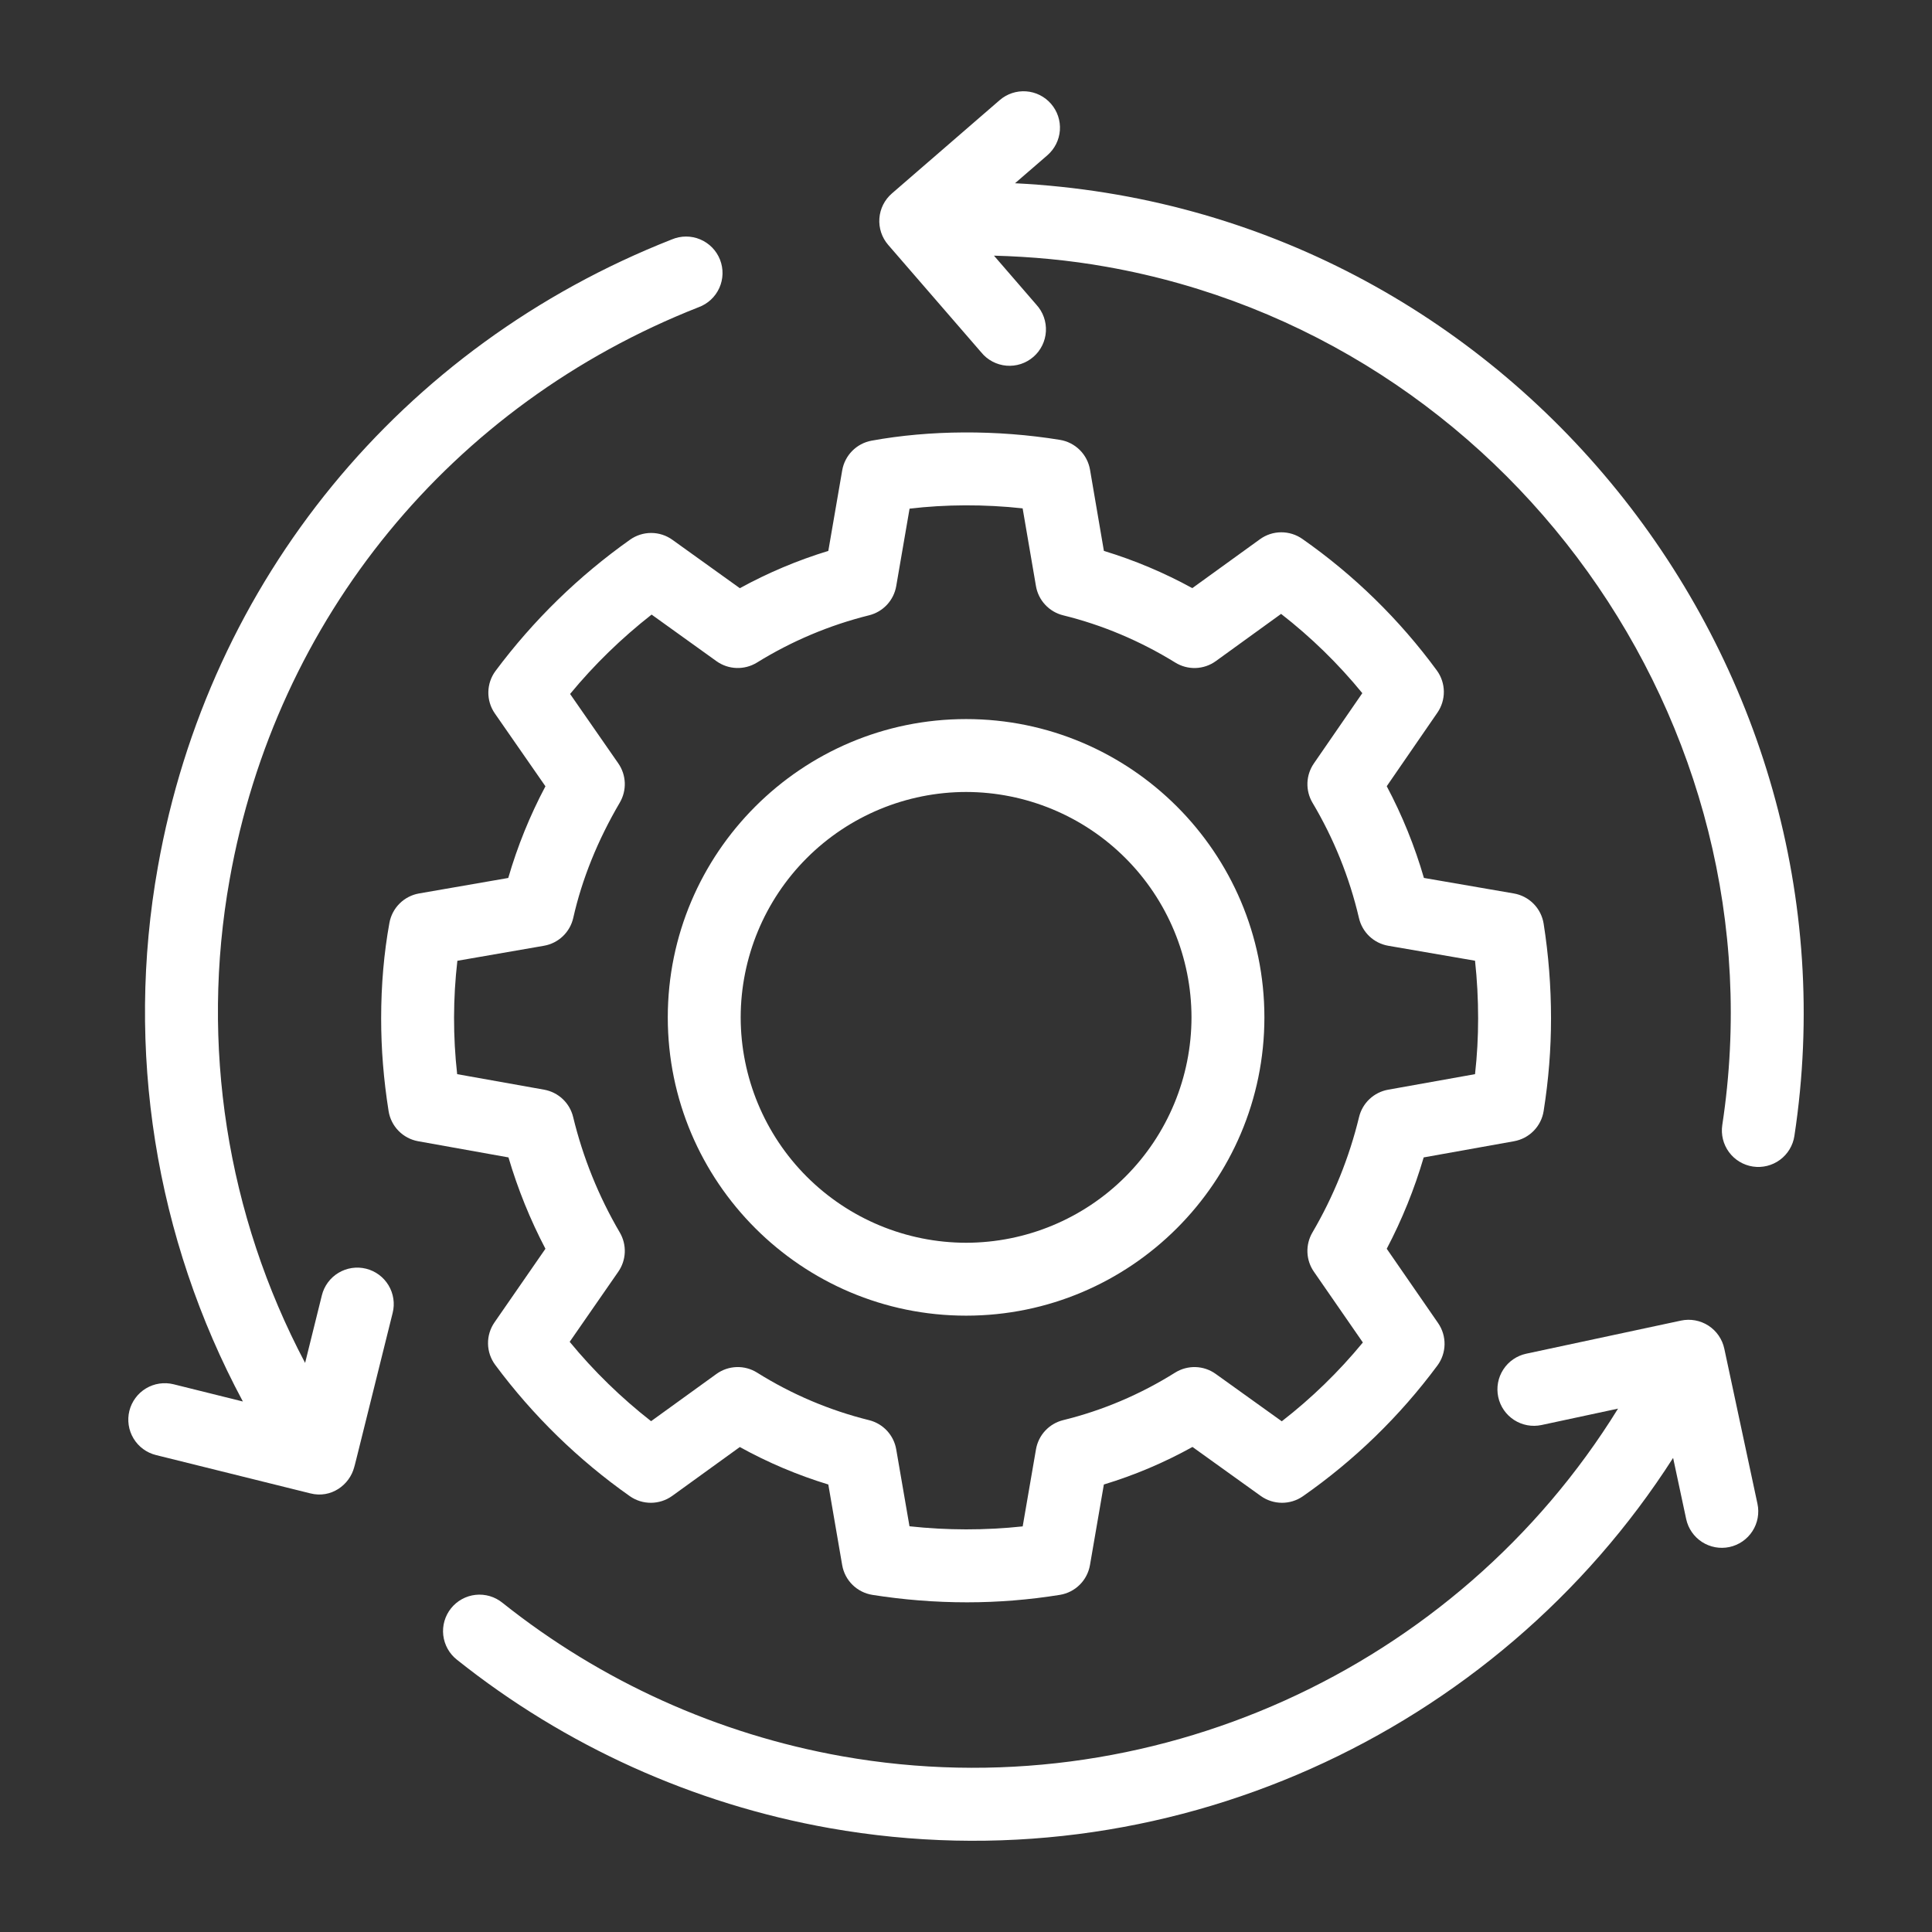
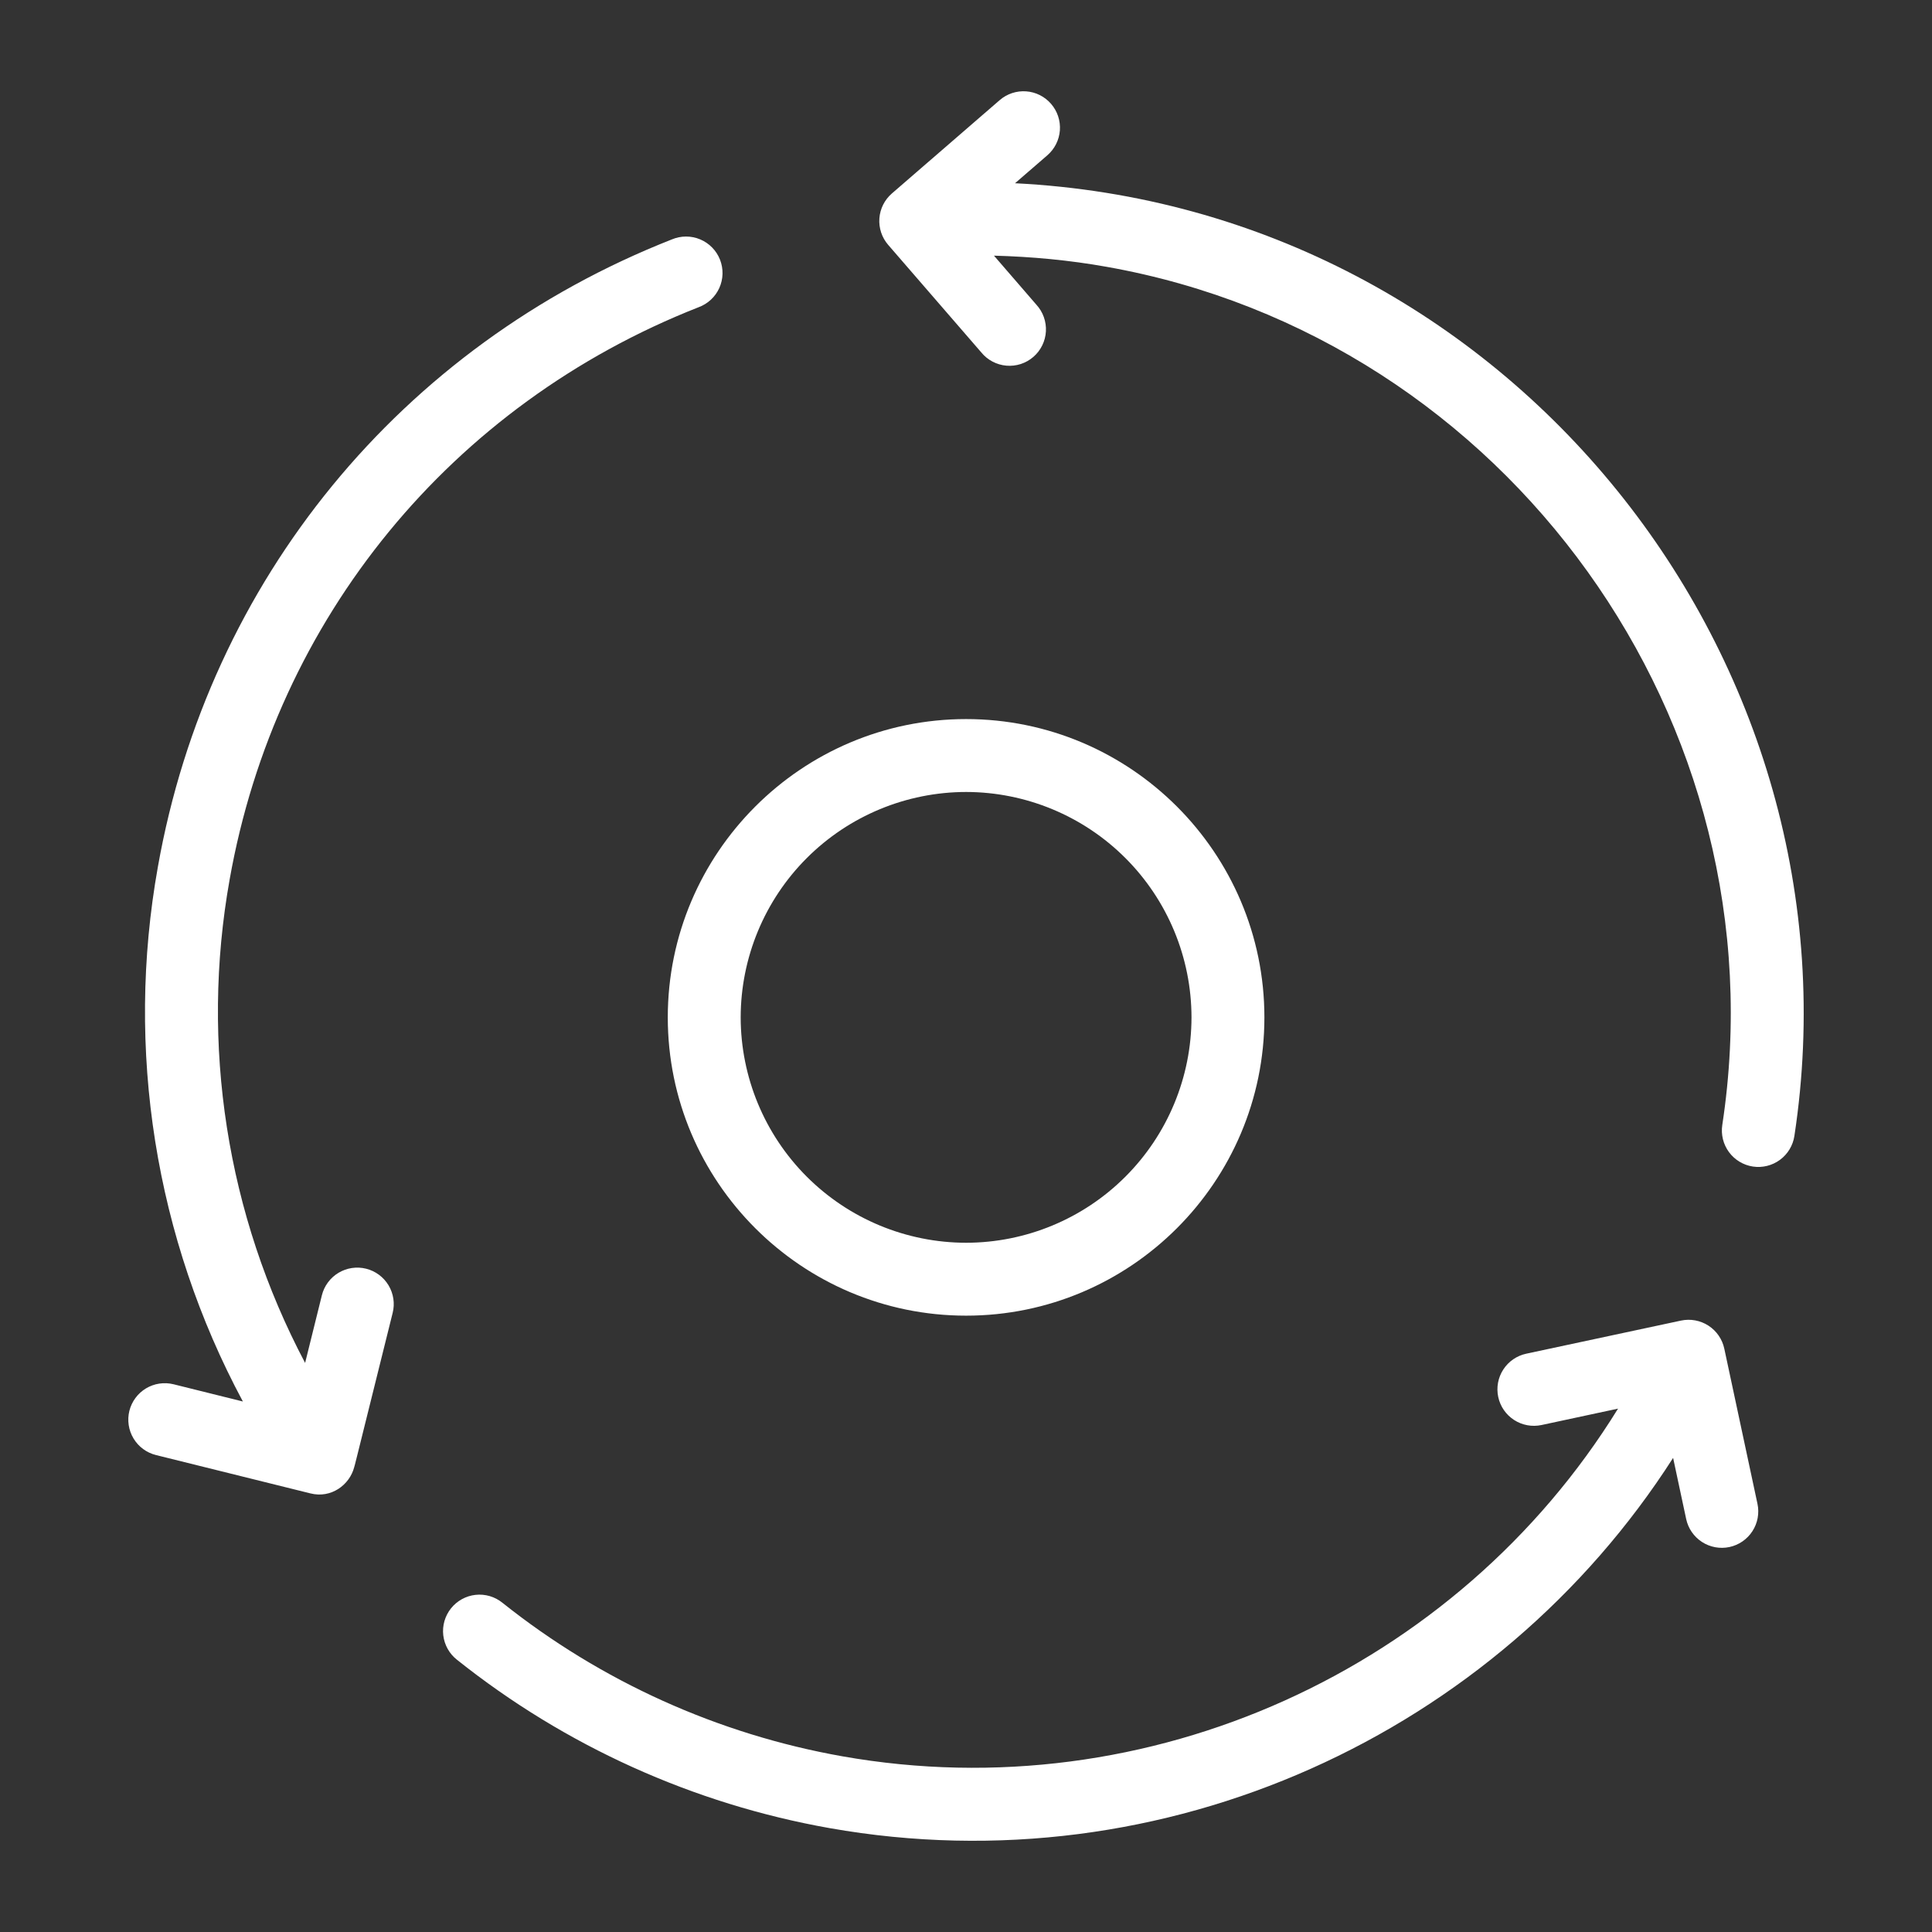
<svg xmlns="http://www.w3.org/2000/svg" width="120" height="120" viewBox="0 0 120 120" fill="none">
  <rect x="0" y="0" width="120" height="120" fill="#333333" stroke="none" />
-   <path d="M25.972 70.884L31.582 71.889C32.16 73.847 32.927 75.749 33.878 77.563L30.713 82.136C30.444 82.526 30.304 82.99 30.312 83.463C30.32 83.936 30.476 84.394 30.758 84.774C33.094 87.921 35.916 90.674 39.12 92.93C39.91 93.484 40.965 93.478 41.751 92.914L45.951 89.878C47.699 90.844 49.539 91.623 51.448 92.205L52.309 97.209C52.389 97.675 52.613 98.105 52.95 98.437C53.288 98.769 53.72 98.987 54.188 99.061C56.133 99.368 58.1 99.523 60.07 99.523C62.006 99.523 63.944 99.364 65.835 99.059C66.299 98.983 66.729 98.764 67.063 98.432C67.398 98.101 67.62 97.673 67.7 97.209L68.563 92.205C70.469 91.628 72.31 90.847 74.067 89.873L78.31 92.918C79.091 93.475 80.139 93.484 80.927 92.934C84.131 90.697 86.951 87.956 89.278 84.817C89.56 84.438 89.716 83.979 89.724 83.506C89.732 83.033 89.592 82.569 89.323 82.18L86.133 77.563C87.084 75.752 87.853 73.85 88.428 71.889L94.039 70.884C94.502 70.801 94.928 70.576 95.257 70.241C95.587 69.905 95.804 69.476 95.878 69.011C96.188 67.05 96.337 65.169 96.337 63.256C96.337 61.281 96.183 59.303 95.878 57.369C95.803 56.902 95.585 56.471 95.252 56.134C94.92 55.798 94.491 55.574 94.025 55.494L88.442 54.53C87.87 52.556 87.097 50.648 86.133 48.833L89.28 44.264C89.546 43.878 89.686 43.418 89.68 42.949C89.674 42.48 89.522 42.024 89.246 41.645C86.926 38.482 84.104 35.722 80.891 33.473C80.506 33.203 80.045 33.059 79.574 33.062C79.103 33.064 78.645 33.214 78.263 33.489L74.056 36.53C72.31 35.572 70.47 34.797 68.565 34.218L67.703 29.174C67.623 28.709 67.4 28.28 67.065 27.948C66.73 27.616 66.3 27.397 65.835 27.321C61.918 26.683 57.736 26.712 54.133 27.371C53.201 27.543 52.472 28.279 52.311 29.214L51.448 34.218C49.546 34.798 47.71 35.572 45.953 36.534L41.764 33.528C41.381 33.252 40.922 33.104 40.45 33.103C39.978 33.102 39.518 33.248 39.133 33.521C35.938 35.783 33.119 38.533 30.779 41.672C30.496 42.052 30.34 42.512 30.332 42.986C30.324 43.46 30.465 43.924 30.736 44.314L33.878 48.838C32.915 50.651 32.141 52.559 31.569 54.532L26.026 55.494C25.57 55.574 25.149 55.792 24.821 56.118C24.492 56.444 24.271 56.864 24.188 57.319C23.848 59.183 23.674 61.179 23.674 63.256C23.674 65.169 23.826 67.05 24.136 69.011C24.21 69.475 24.426 69.905 24.755 70.24C25.084 70.576 25.509 70.801 25.972 70.884ZM28.408 59.676L33.785 58.743C34.226 58.667 34.634 58.461 34.958 58.153C35.282 57.845 35.507 57.447 35.606 57.011C36.149 54.602 37.123 52.191 38.497 49.85C38.715 49.477 38.822 49.049 38.806 48.618C38.789 48.186 38.649 47.768 38.402 47.413L35.409 43.103C36.903 41.291 38.599 39.641 40.472 38.173L44.502 41.067C45.244 41.599 46.234 41.633 47.013 41.155C49.169 39.821 51.519 38.829 53.98 38.217C54.406 38.111 54.793 37.883 55.092 37.562C55.392 37.24 55.591 36.838 55.666 36.405L56.495 31.594C58.709 31.329 61.157 31.315 63.518 31.576L64.345 36.401C64.419 36.836 64.618 37.239 64.919 37.562C65.219 37.885 65.608 38.114 66.036 38.219C68.466 38.816 70.809 39.804 73.001 41.155C73.382 41.39 73.824 41.507 74.271 41.491C74.718 41.475 75.151 41.327 75.514 41.065L79.571 38.13C81.432 39.577 83.124 41.228 84.616 43.053L81.604 47.423C81.361 47.777 81.223 48.194 81.207 48.623C81.192 49.053 81.299 49.479 81.516 49.85C82.841 52.075 83.815 54.49 84.405 57.011C84.504 57.448 84.73 57.845 85.054 58.154C85.378 58.462 85.787 58.667 86.228 58.743L91.617 59.672C91.746 60.858 91.809 62.058 91.809 63.256C91.809 64.41 91.748 65.554 91.617 66.718L86.214 67.684C85.782 67.762 85.382 67.964 85.062 68.265C84.743 68.566 84.517 68.954 84.414 69.38C83.803 71.9 82.829 74.312 81.516 76.553C81.297 76.927 81.189 77.356 81.207 77.789C81.224 78.222 81.365 78.641 81.614 78.996L84.65 83.384C83.158 85.198 81.469 86.84 79.614 88.279L75.509 85.336C74.762 84.799 73.766 84.77 72.987 85.257C70.818 86.615 68.481 87.607 66.036 88.207C65.609 88.312 65.221 88.54 64.921 88.862C64.621 89.184 64.422 89.587 64.347 90.02L63.521 94.807C61.184 95.056 58.827 95.054 56.49 94.8L55.666 90.023C55.592 89.589 55.392 89.187 55.093 88.865C54.793 88.543 54.406 88.315 53.98 88.209C51.52 87.599 49.173 86.603 47.026 85.257C46.644 85.017 46.2 84.897 45.749 84.912C45.298 84.927 44.862 85.076 44.497 85.34L40.44 88.272C38.58 86.819 36.884 85.166 35.384 83.343L38.398 78.996C38.646 78.641 38.788 78.222 38.806 77.789C38.823 77.356 38.716 76.927 38.497 76.553C37.184 74.312 36.208 71.898 35.599 69.38C35.496 68.953 35.271 68.565 34.951 68.263C34.631 67.962 34.23 67.76 33.797 67.682L28.395 66.718C28.133 64.377 28.138 62.015 28.408 59.676Z" fill="white" />
  <path d="M60.007 81.718C70.223 81.718 78.534 73.409 78.534 63.191C78.534 52.973 70.223 44.663 60.007 44.663C49.791 44.663 41.477 52.975 41.477 63.191C41.477 73.407 49.789 81.718 60.007 81.718ZM60.007 49.191C63.718 49.196 67.277 50.672 69.901 53.296C72.526 55.921 74.002 59.479 74.006 63.191C74.002 66.902 72.526 70.461 69.901 73.085C67.277 75.71 63.718 77.186 60.007 77.19C56.295 77.186 52.736 75.71 50.111 73.086C47.486 70.461 46.01 66.903 46.005 63.191C46.01 59.479 47.486 55.92 50.111 53.296C52.736 50.671 56.295 49.195 60.007 49.191ZM51.528 113.548C72.362 117.236 92.962 107.679 103.92 90.553L104.731 94.348C104.856 94.935 105.21 95.448 105.714 95.775C106.218 96.101 106.831 96.214 107.418 96.089C108.005 95.963 108.519 95.61 108.845 95.106C109.172 94.602 109.285 93.989 109.159 93.401L107.099 83.767C106.973 83.18 106.62 82.666 106.116 82.339C105.612 82.013 104.999 81.899 104.411 82.024L94.8 84.08C94.212 84.205 93.699 84.559 93.372 85.063C93.045 85.567 92.932 86.181 93.058 86.769C93.183 87.356 93.537 87.87 94.041 88.196C94.546 88.523 95.159 88.636 95.746 88.511L100.499 87.492C90.505 103.674 71.362 112.456 52.318 109.087C44.596 107.717 37.339 104.439 31.207 99.551C30.975 99.363 30.708 99.223 30.422 99.138C30.135 99.054 29.835 99.027 29.538 99.059C29.241 99.091 28.954 99.182 28.692 99.326C28.431 99.469 28.2 99.663 28.014 99.896C27.827 100.129 27.689 100.397 27.606 100.684C27.523 100.971 27.498 101.271 27.532 101.568C27.566 101.864 27.659 102.151 27.804 102.412C27.949 102.673 28.145 102.902 28.379 103.087C35.102 108.449 43.06 112.045 51.528 113.548ZM65.284 6.451C65.09 6.226 64.853 6.042 64.588 5.908C64.322 5.775 64.033 5.695 63.736 5.674C63.44 5.652 63.142 5.69 62.86 5.783C62.578 5.877 62.317 6.026 62.092 6.22L55.397 12.016C55.172 12.211 54.988 12.447 54.854 12.713C54.721 12.979 54.641 13.268 54.62 13.565C54.598 13.861 54.636 14.159 54.729 14.441C54.823 14.723 54.971 14.984 55.166 15.209L60.949 21.888C61.14 22.123 61.377 22.317 61.645 22.458C61.913 22.599 62.206 22.686 62.508 22.712C62.809 22.738 63.114 22.703 63.402 22.61C63.69 22.516 63.956 22.366 64.185 22.167C64.414 21.969 64.601 21.727 64.734 21.455C64.868 21.183 64.946 20.887 64.963 20.585C64.98 20.282 64.936 19.98 64.835 19.695C64.733 19.409 64.575 19.147 64.37 18.924L61.737 15.879C64.073 15.942 66.412 16.157 68.733 16.572C93.62 20.987 110.778 44.896 106.974 69.877C106.884 70.471 107.034 71.076 107.39 71.56C107.746 72.043 108.28 72.366 108.874 72.456C109.468 72.546 110.073 72.396 110.557 72.04C111.04 71.684 111.363 71.15 111.453 70.556C115.943 41.054 93.777 12.918 63.045 11.382L65.054 9.644C65.278 9.449 65.463 9.212 65.596 8.947C65.73 8.681 65.809 8.392 65.831 8.095C65.852 7.799 65.815 7.501 65.721 7.219C65.628 6.937 65.479 6.676 65.284 6.451ZM9.688 90.376L19.275 92.756C20.57 93.087 21.711 92.228 21.998 91.137C22.152 90.553 21.516 93.107 24.389 81.546C24.461 81.257 24.476 80.957 24.431 80.663C24.387 80.369 24.285 80.086 24.132 79.832C23.822 79.317 23.321 78.946 22.738 78.801C22.449 78.729 22.149 78.715 21.855 78.759C21.561 78.803 21.278 78.905 21.023 79.058C20.508 79.368 20.137 79.87 19.992 80.453L18.951 84.653C14.081 75.446 12.431 64.876 14.264 54.623C17.14 38.407 28.03 25.121 43.39 19.083C43.674 18.979 43.934 18.82 44.155 18.614C44.376 18.409 44.554 18.161 44.678 17.886C44.802 17.61 44.87 17.313 44.877 17.011C44.884 16.71 44.831 16.409 44.721 16.128C44.61 15.847 44.445 15.591 44.234 15.375C44.023 15.159 43.771 14.987 43.493 14.87C43.215 14.752 42.916 14.692 42.614 14.692C42.312 14.692 42.013 14.752 41.735 14.869C24.899 21.487 12.962 36.055 9.808 53.831C7.774 65.182 9.634 76.888 15.086 87.05L10.78 85.979C10.491 85.908 10.191 85.894 9.897 85.938C9.603 85.982 9.32 86.084 9.065 86.237C8.81 86.391 8.588 86.593 8.412 86.832C8.235 87.072 8.107 87.344 8.035 87.632C7.964 87.921 7.95 88.221 7.994 88.515C8.038 88.809 8.14 89.092 8.294 89.347C8.447 89.601 8.649 89.823 8.888 90C9.128 90.177 9.4 90.305 9.688 90.376Z" fill="white" />
</svg>